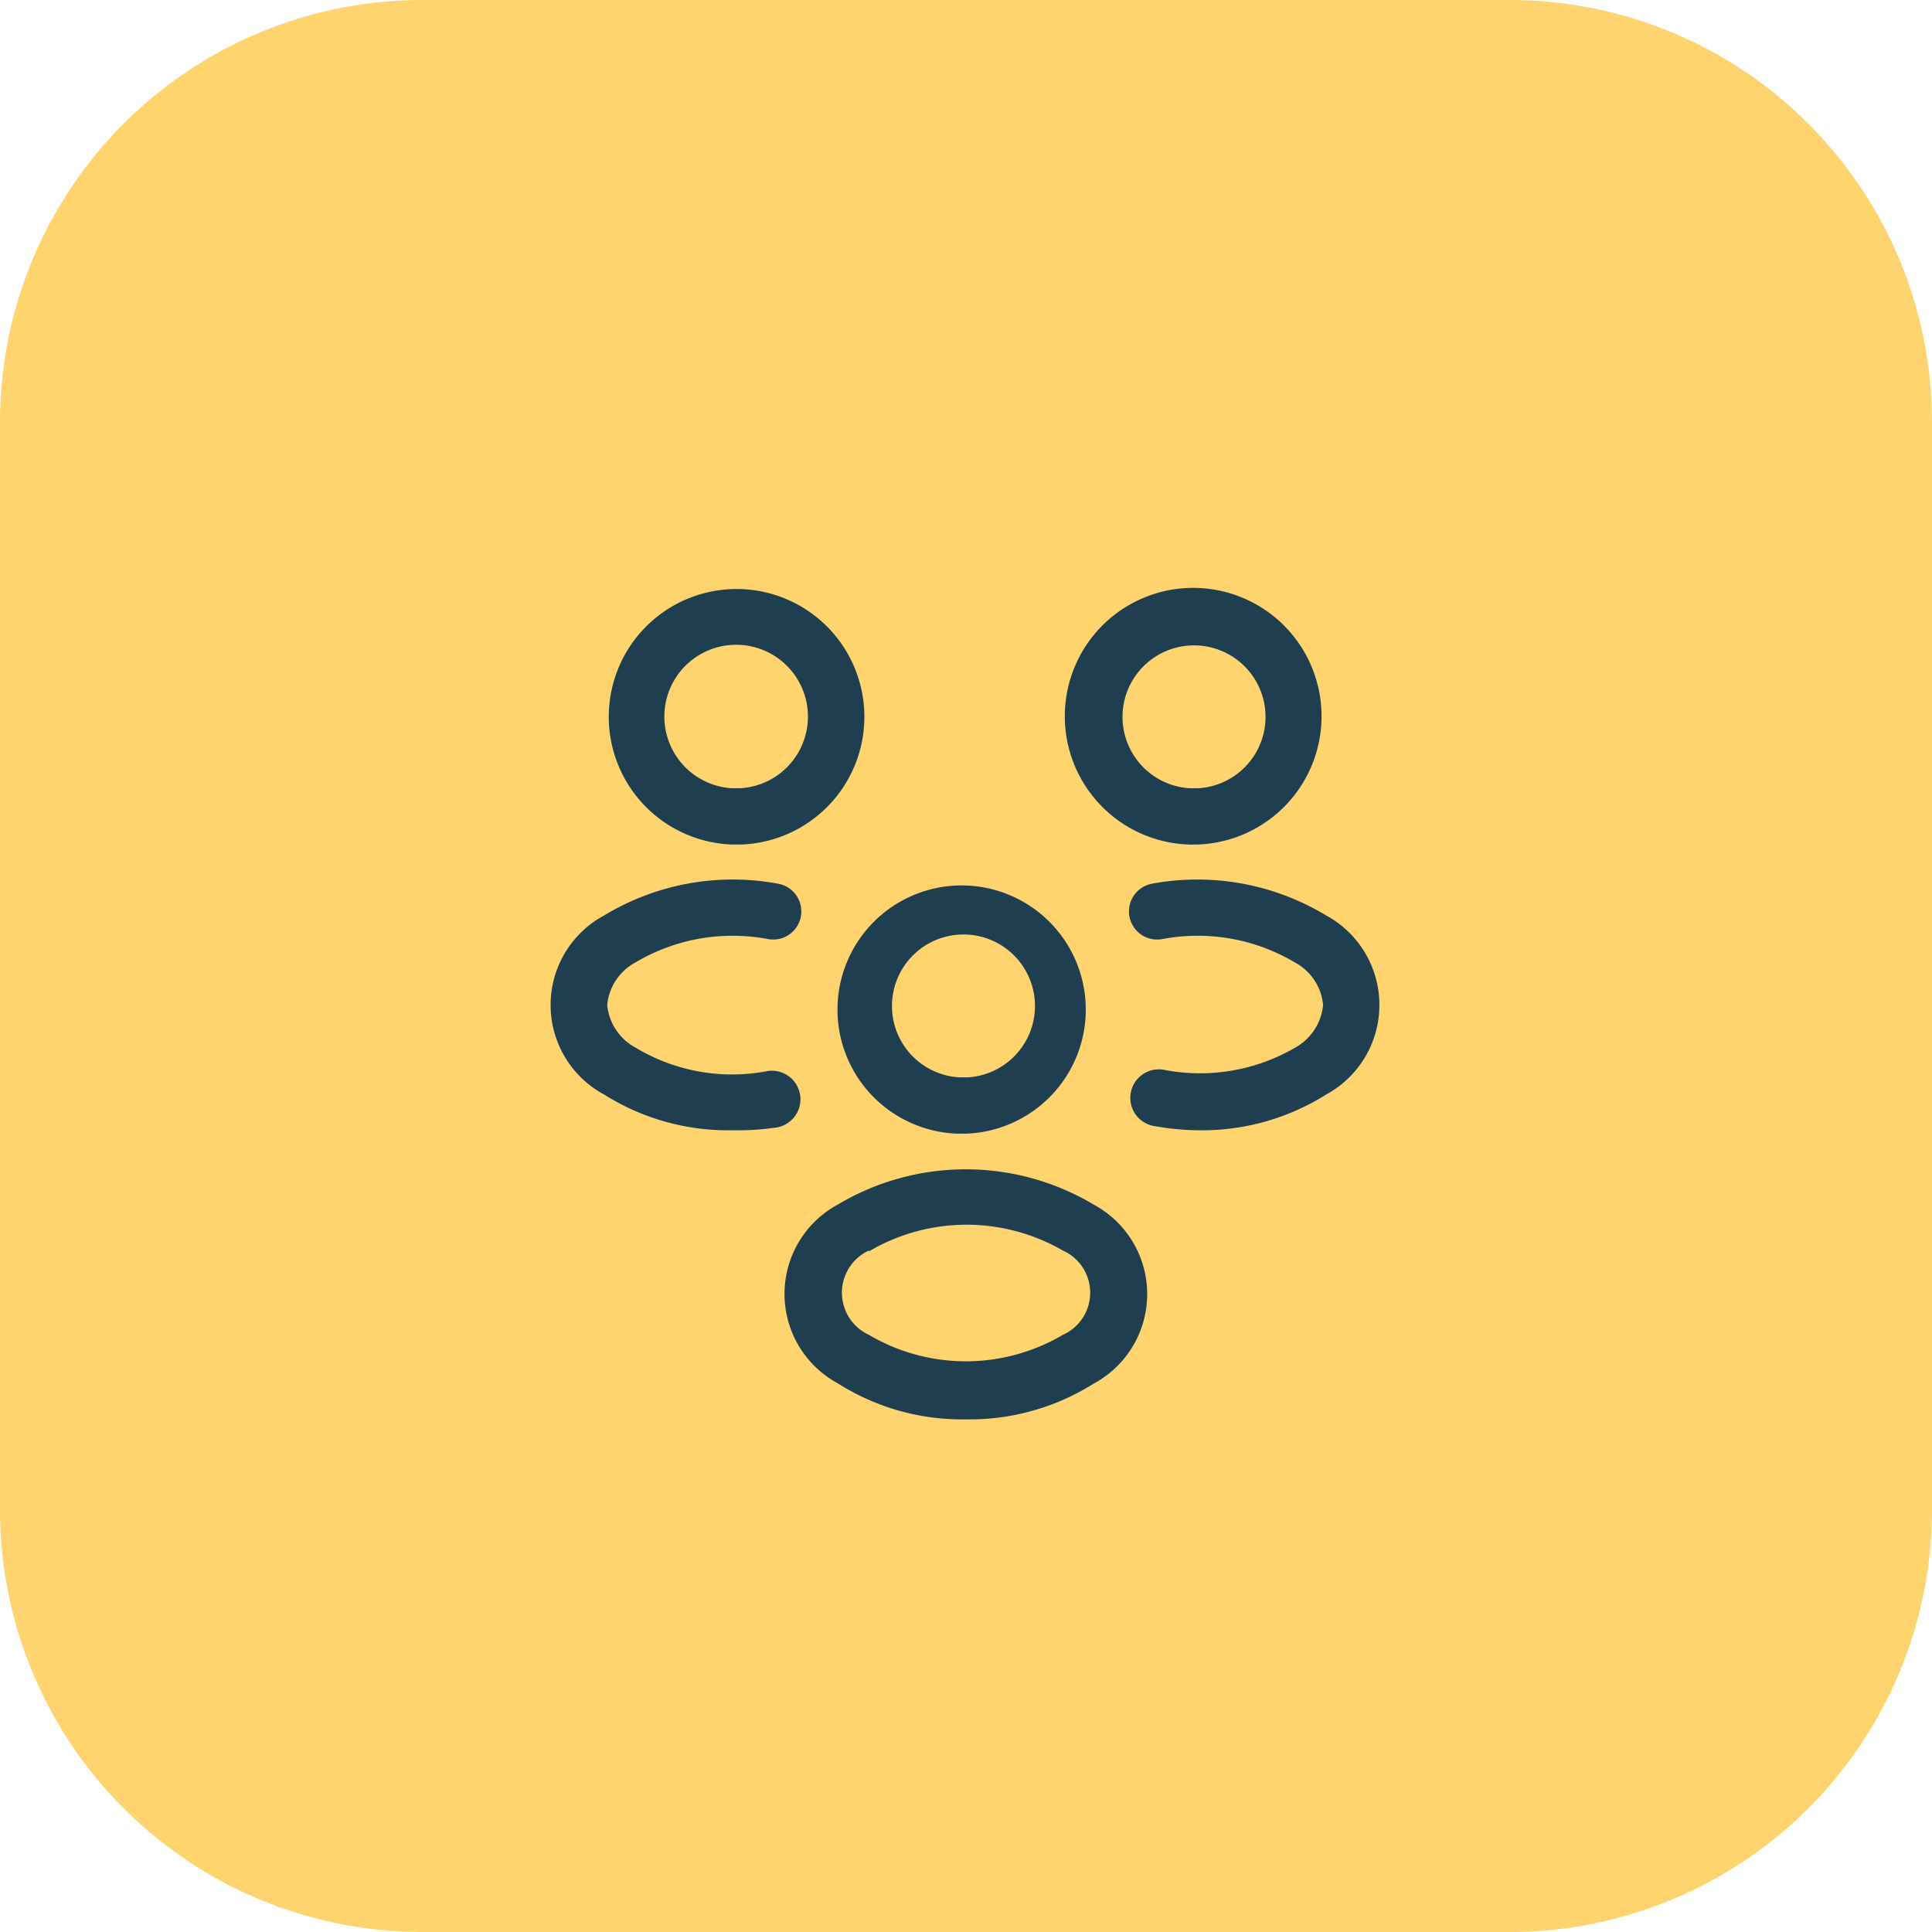
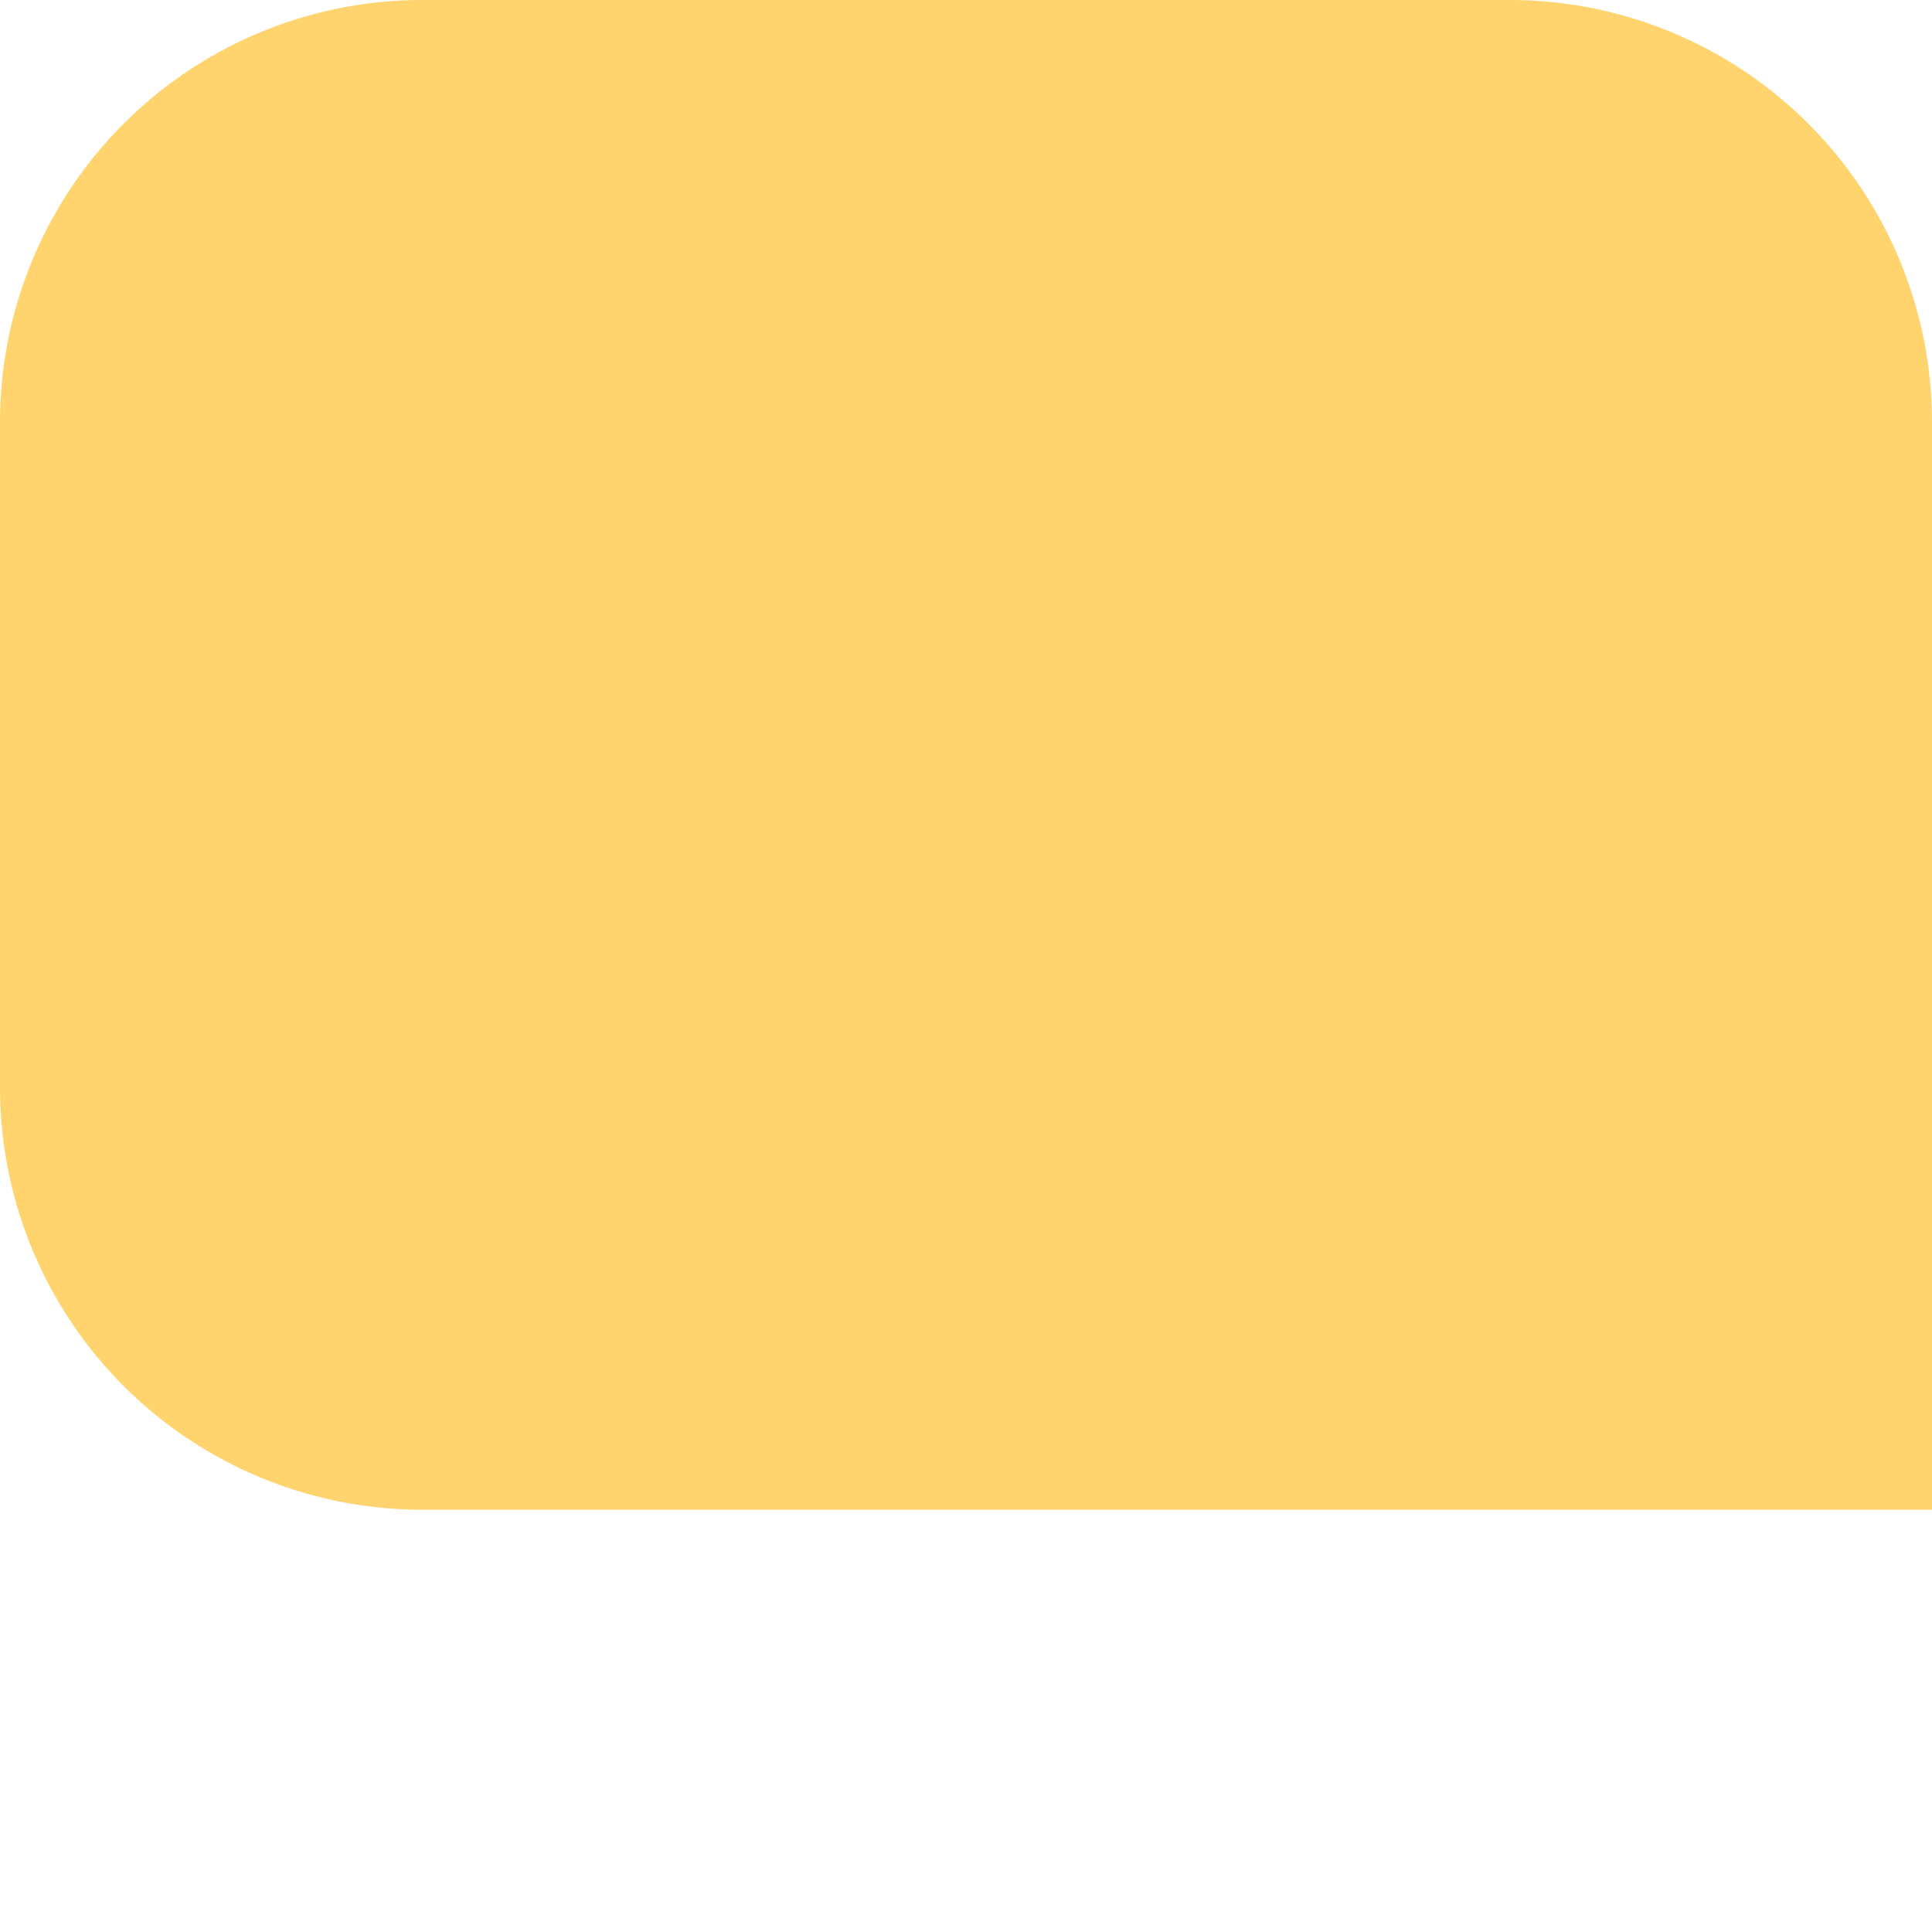
<svg xmlns="http://www.w3.org/2000/svg" viewBox="0 0 68.63 68.63">
-   <path d="M15,0H53.63a15,15,0,0,1,15,15V53.63a15,15,0,0,1-15,15H15a15,15,0,0,1-15-15V15A15,15,0,0,1,15,0Z" fill="#ffd46f" />
-   <path d="M34.31,50.42a8.24,8.24,0,0,1-4.55-1.28,3.61,3.61,0,0,1,0-6.35h0a8.87,8.87,0,0,1,9.09,0,3.61,3.61,0,0,1,0,6.36A8.27,8.27,0,0,1,34.31,50.42Zm-3.44-6a1.65,1.65,0,0,0,0,3,6.78,6.78,0,0,0,6.88,0,1.64,1.64,0,0,0,0-3A6.83,6.83,0,0,0,30.87,44.45Zm3.44-4.15H34a4.41,4.41,0,1,1,.32,0Zm-.16,0Zm.07,0Zm0-2h.17a2.54,2.54,0,1,0-.33,0ZM26,40.15a8.24,8.24,0,0,1-4.54-1.27,3.61,3.61,0,0,1,0-6.36,8.81,8.81,0,0,1,6.17-1.13,1,1,0,0,1,.82,1.16,1,1,0,0,1-1.16.81,6.76,6.76,0,0,0-4.72.83,1.92,1.92,0,0,0-1,1.51,1.92,1.92,0,0,0,1,1.51,6.64,6.64,0,0,0,4.68.84,1,1,0,1,1,.34,2A9.47,9.47,0,0,1,26,40.15Zm16.52,0A9.44,9.44,0,0,1,41,40a1,1,0,1,1,.33-2A6.72,6.72,0,0,0,46,37.22a1.94,1.94,0,0,0,1-1.52,1.91,1.91,0,0,0-1-1.51,6.76,6.76,0,0,0-4.72-.83,1,1,0,0,1-1.16-.81,1,1,0,0,1,.81-1.16,8.85,8.85,0,0,1,6.18,1.13,3.62,3.62,0,0,1,0,6.36A8.27,8.27,0,0,1,42.55,40.15ZM26,30h0a4.54,4.54,0,1,1,.33,0H26Zm.14-2h.16A2.55,2.55,0,1,0,26,28Zm16.38,2h-.13a1,1,0,0,1-.17,0,4.56,4.56,0,1,1,.33,0Zm-.16,0Zm.06,0Zm0-2h.16a2.54,2.54,0,1,0-.33,0Z" fill="#1f3f51" />
+   <path d="M15,0H53.63a15,15,0,0,1,15,15V53.63H15a15,15,0,0,1-15-15V15A15,15,0,0,1,15,0Z" fill="#ffd46f" />
</svg>